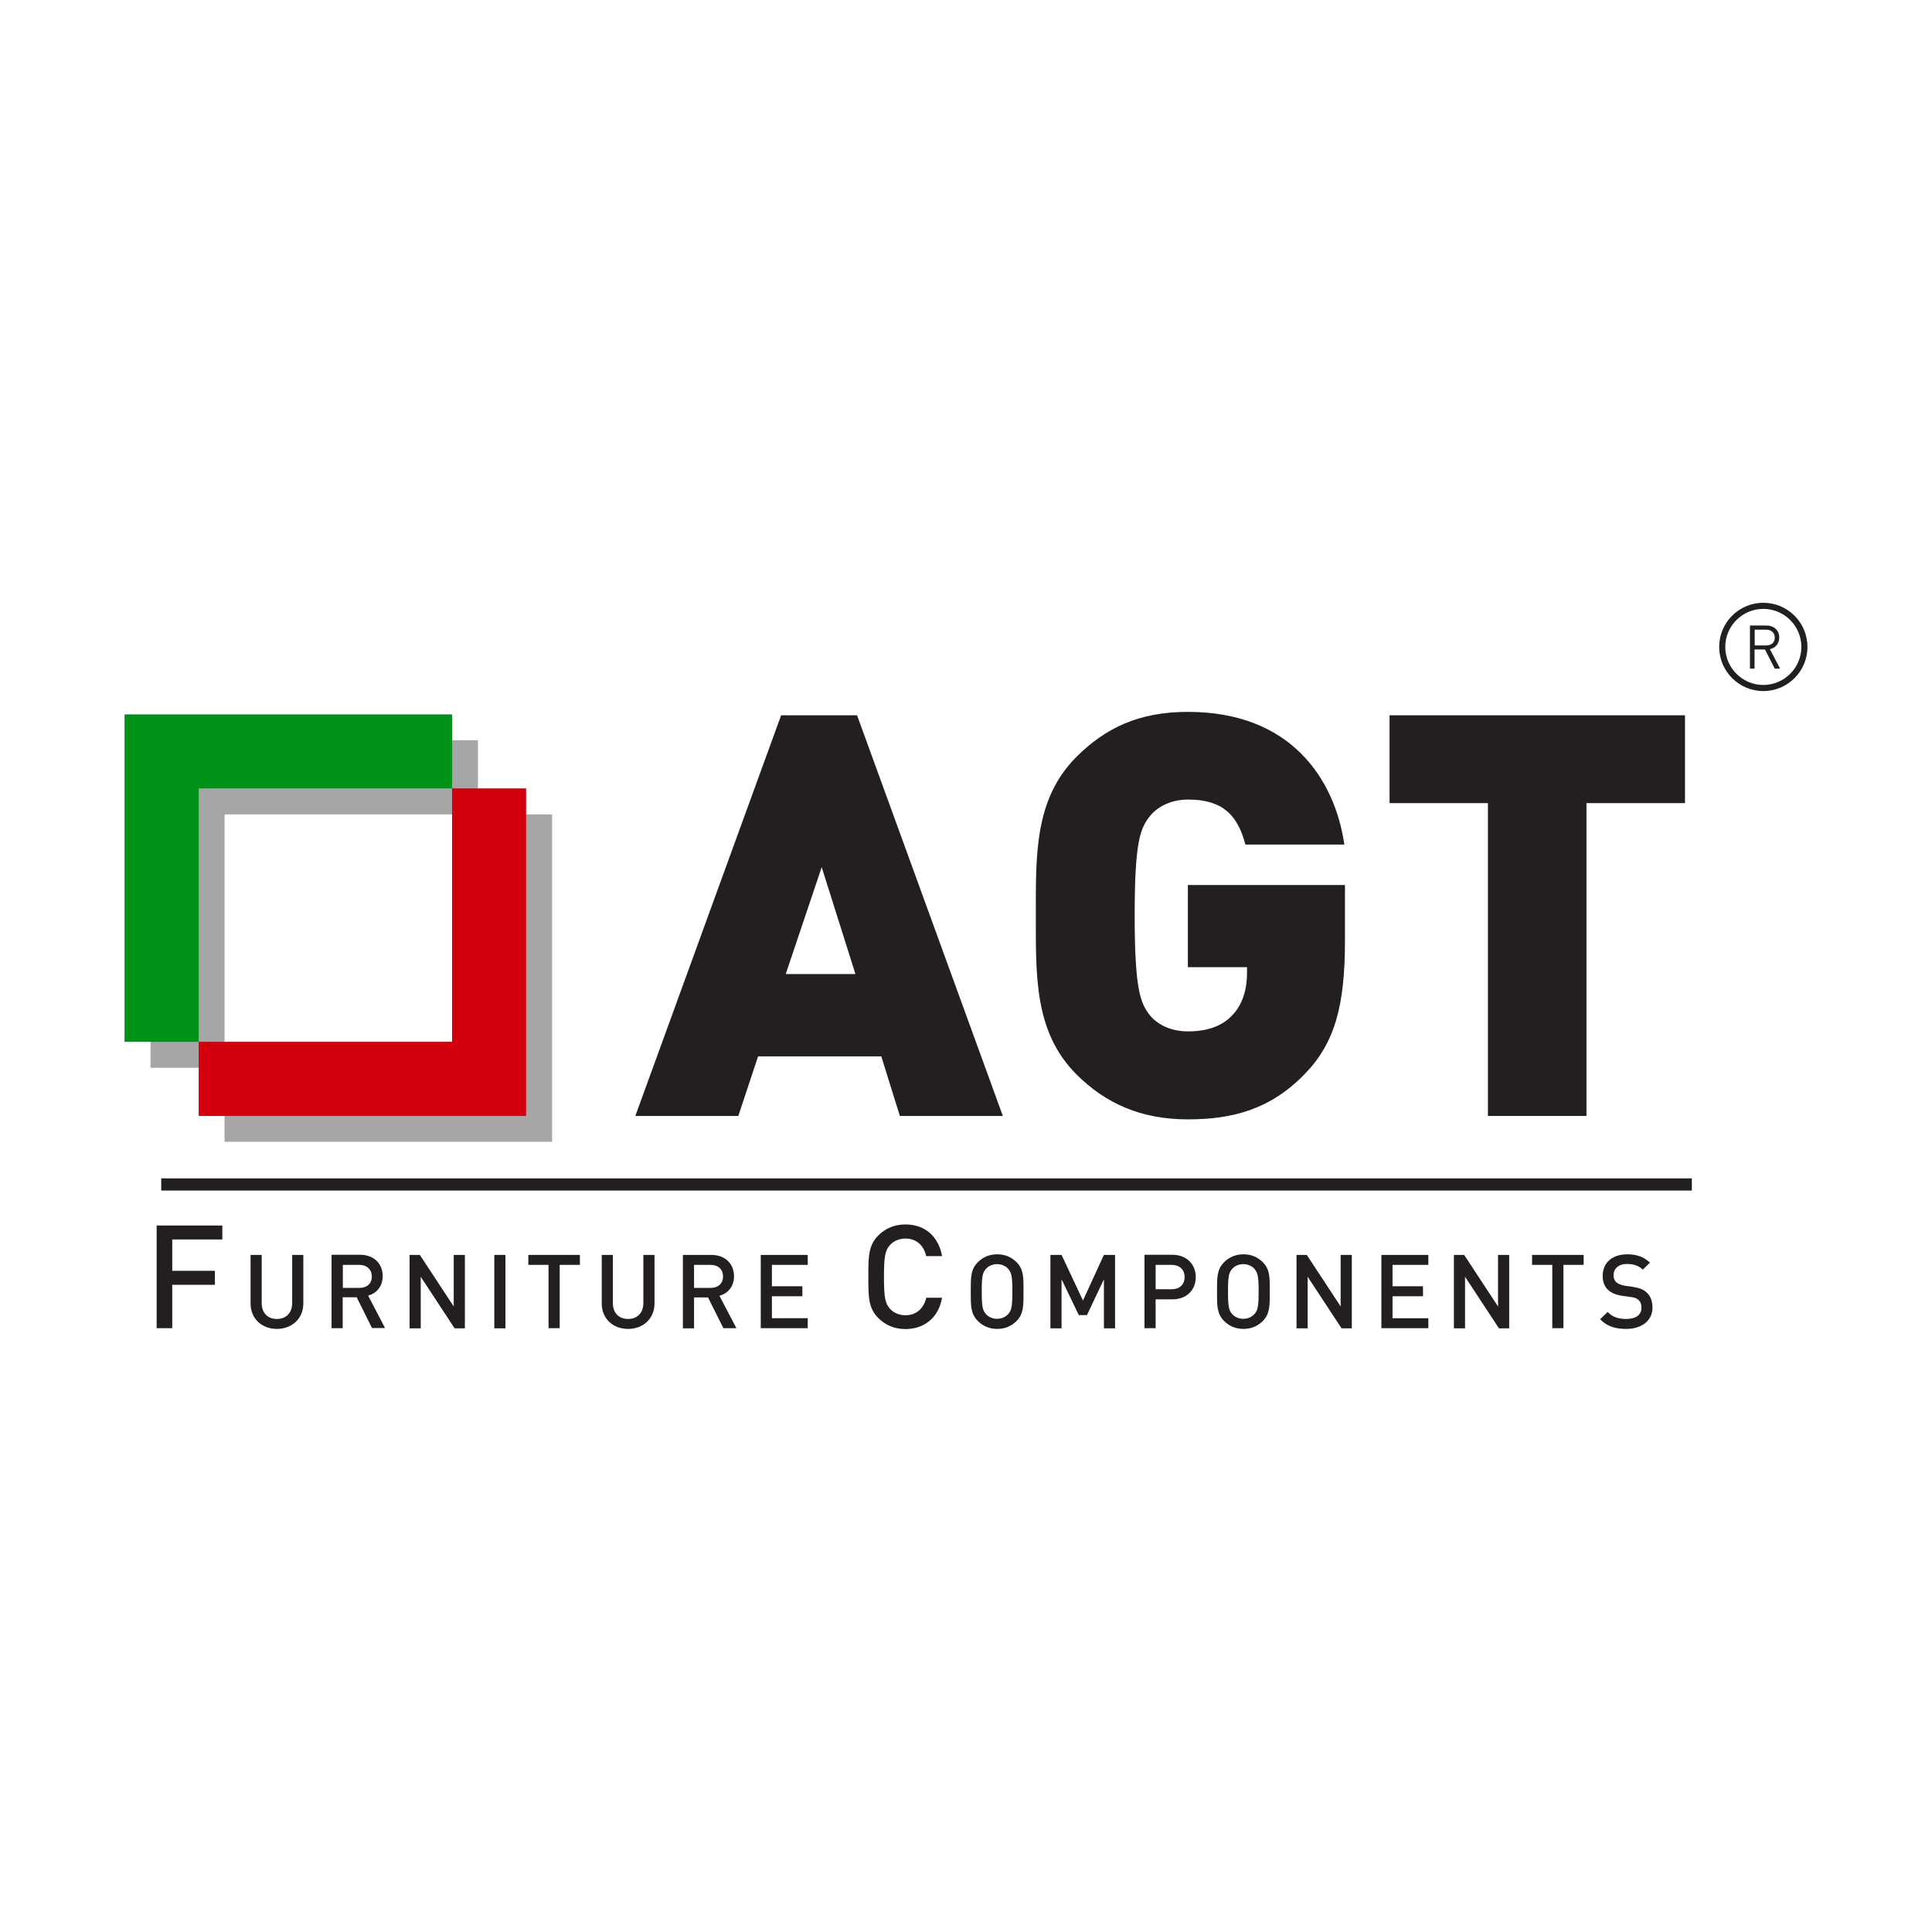
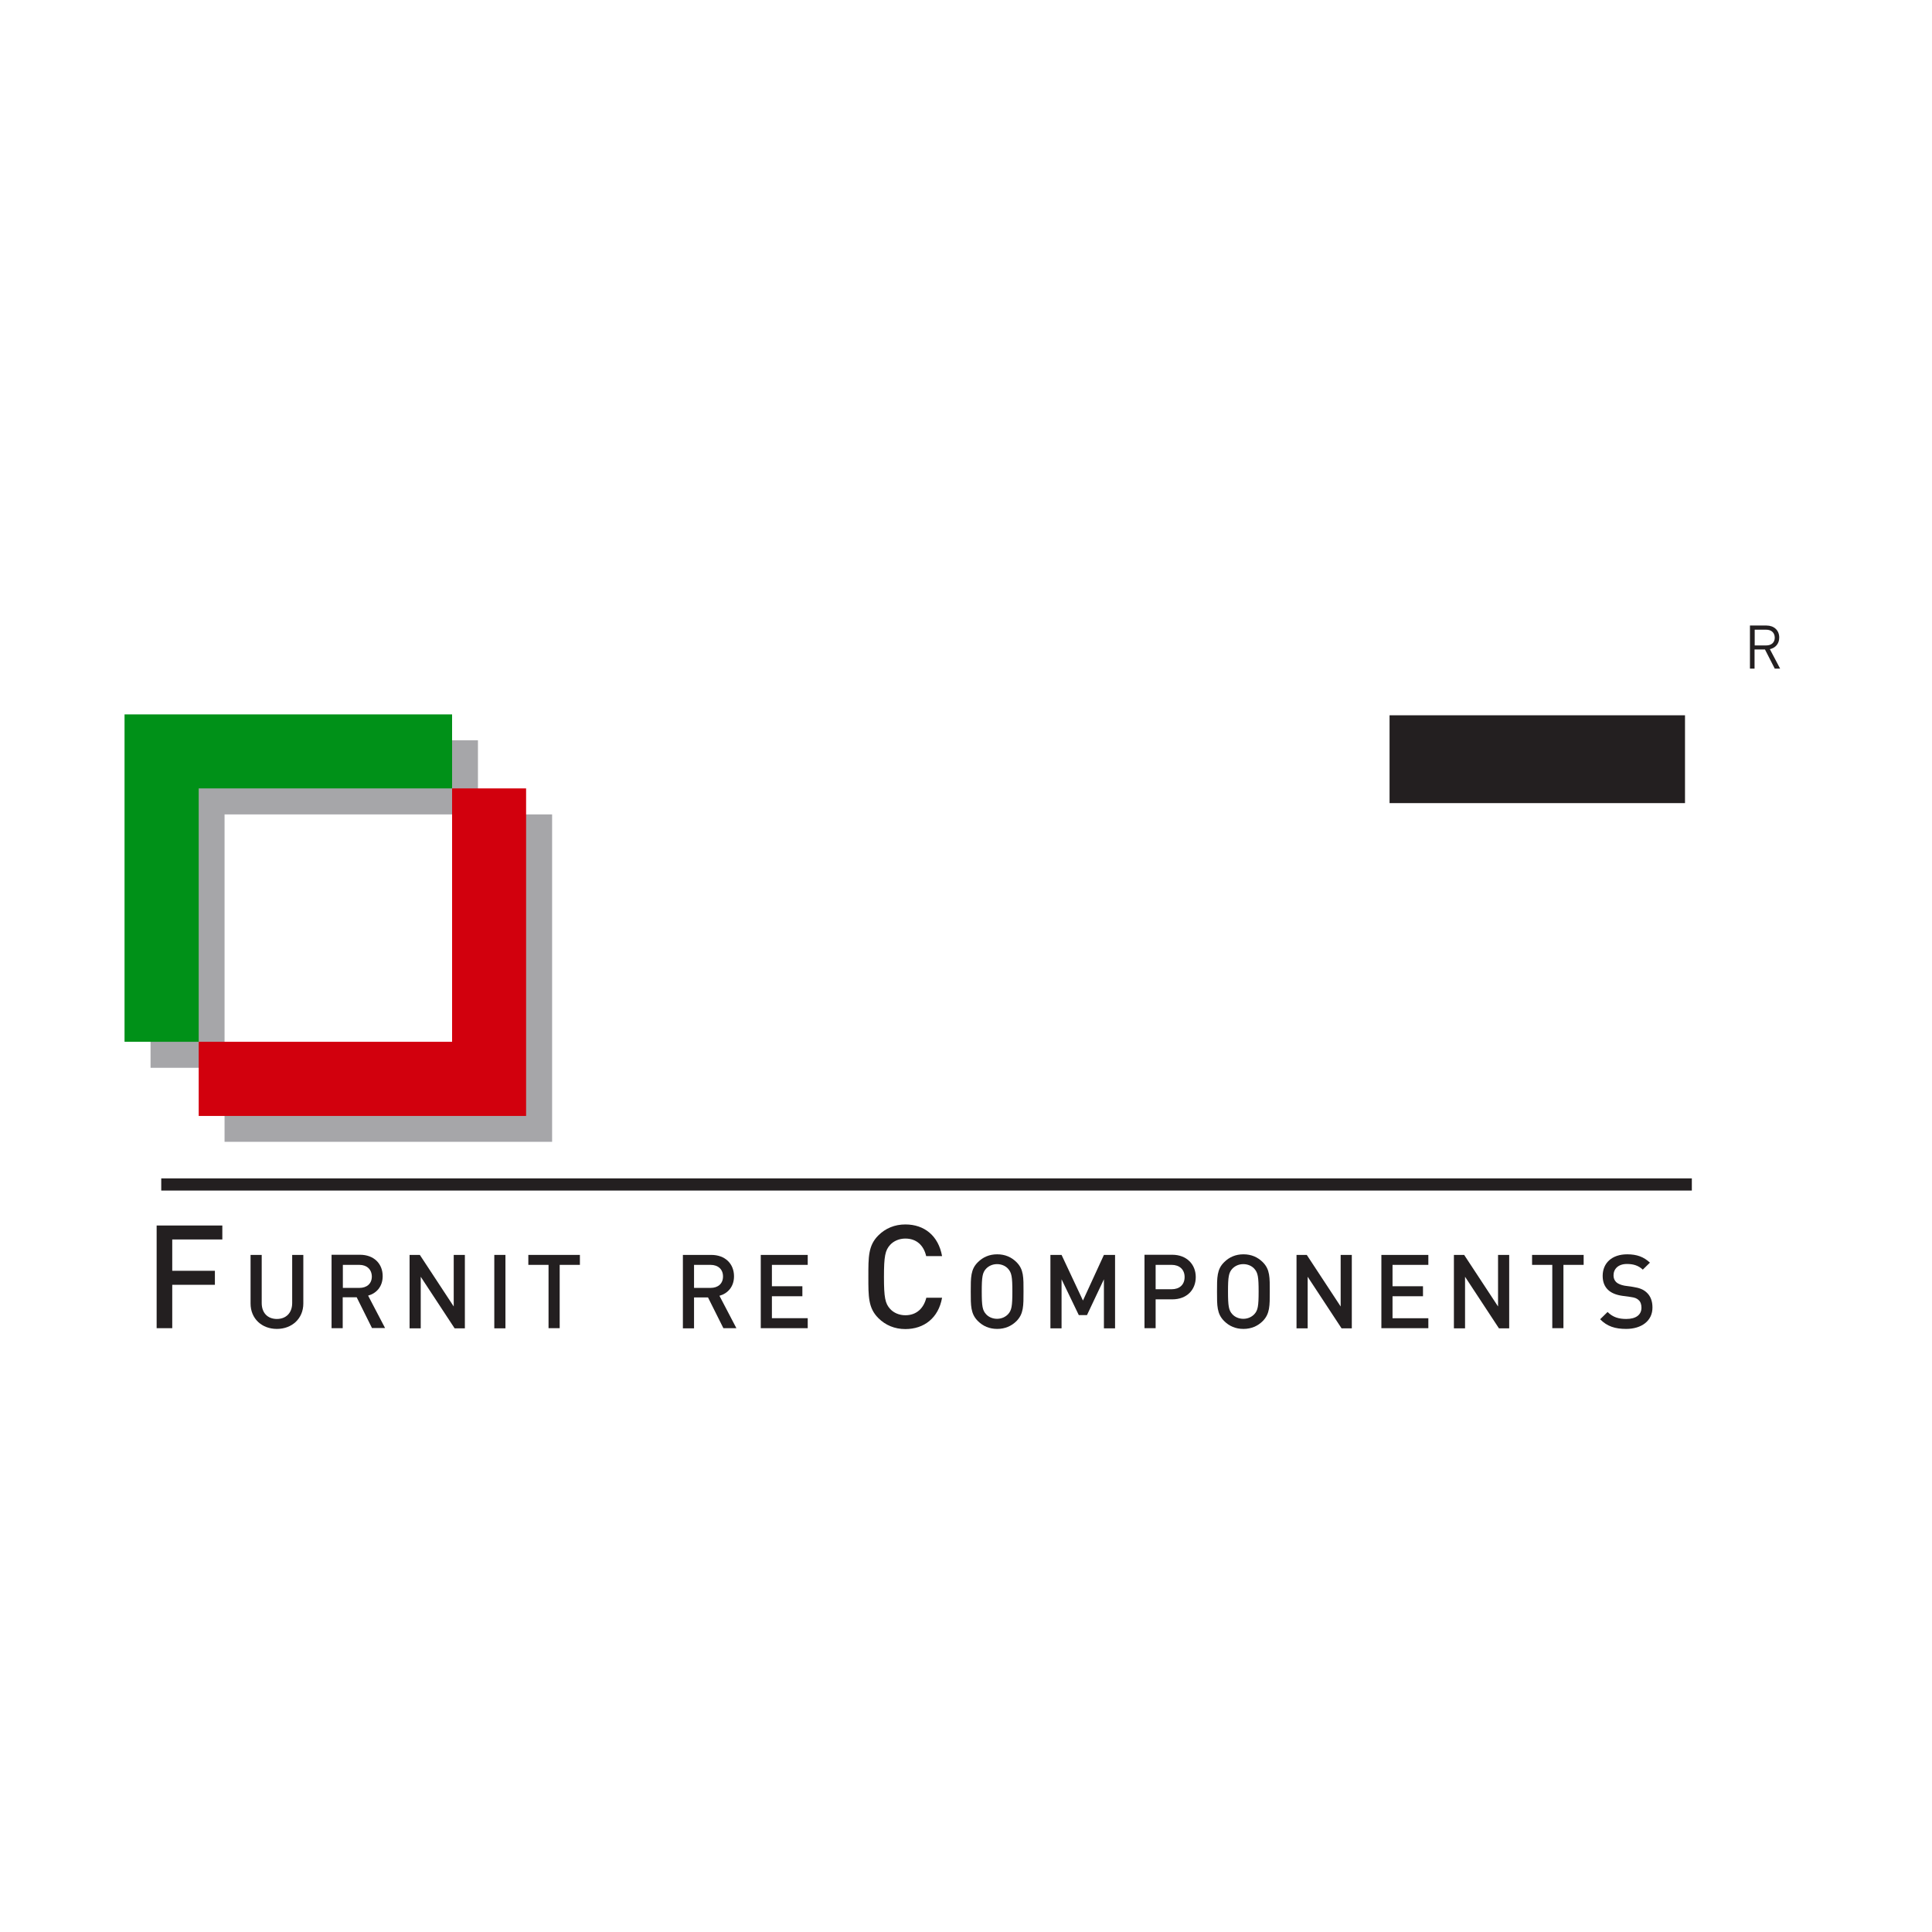
<svg xmlns="http://www.w3.org/2000/svg" version="1.1" id="Layer_1" x="0px" y="0px" viewBox="0 0 130 130" style="enable-background:new 0 0 130 130;" xml:space="preserve">
  <style type="text/css">
	.st0{fill:#2F3D72;}
	.st1{fill:#0560B7;}
	.st2{fill:#EF7F1A;}
	.st3{fill:#FFFFFF;}
	.st4{fill:#ED2C35;}
	.st5{fill:#EC1C24;}
	.st6{fill:#6D6E70;}
	.st7{fill:#231F20;}
	.st8{fill:#EB6909;}
	.st9{fill:#A6A6A9;}
	.st10{fill:#D2000D;}
	.st11{fill:#009118;}
	.st12{fill:#653308;}
	.st13{fill:#020082;}
</style>
  <g>
    <g>
      <polygon class="st9" points="32.16,54.8 32.16,71.85 15.11,71.85 15.11,76.83 32.16,76.83 37.15,76.83 37.15,71.85 37.15,54.8       " />
      <polygon class="st9" points="15.11,71.85 15.11,54.8 32.16,54.8 32.16,49.81 15.11,49.81 10.13,49.81 10.13,54.8 10.13,71.85       " />
    </g>
    <g>
-       <path class="st7" d="M60.55,75.09l-1.25-4.01h-8.29l-1.33,4.01h-6.93l9.81-26.96h5.11l9.81,26.96H60.55z M55.29,58.35l-2.42,7.19    h4.69L55.29,58.35z" />
-       <path class="st7" d="M87.77,72.29c-2.31,2.38-4.88,3.03-7.84,3.03c-3.14,0-5.53-1.06-7.5-3.03c-2.84-2.84-2.73-6.63-2.73-10.68    c0-4.05-0.11-7.84,2.73-10.68c1.97-1.97,4.24-3.03,7.5-3.03c6.93,0,9.88,4.51,10.53,8.93H83.8c-0.53-2.04-1.59-3.03-3.86-3.03    c-1.21,0-2.12,0.53-2.61,1.17c-0.61,0.8-0.98,1.7-0.98,6.63s0.38,5.87,0.98,6.66c0.49,0.64,1.4,1.14,2.61,1.14    c1.4,0,2.35-0.42,2.95-1.06c0.76-0.76,1.02-1.85,1.02-2.88v-0.38h-3.98v-5.53H90.5v3.75C90.5,67.67,89.82,70.2,87.77,72.29z" />
-       <path class="st7" d="M106.75,54.04v21.05h-6.63V54.04H93.5v-5.91h19.88v5.91H106.75z" />
+       <path class="st7" d="M106.75,54.04v21.05V54.04H93.5v-5.91h19.88v5.91H106.75z" />
    </g>
    <g>
      <path class="st7" d="M11.59,83.4v2.11h2.87v0.94h-2.87v2.92h-1.05v-6.91h4.42v0.94H11.59z" />
      <path class="st7" d="M18.63,89.42c-1.01,0-1.77-0.69-1.77-1.71v-3.27h0.75v3.24c0,0.66,0.4,1.07,1.02,1.07    c0.62,0,1.03-0.41,1.03-1.07v-3.24h0.75v3.27C20.41,88.73,19.64,89.42,18.63,89.42z" />
      <path class="st7" d="M25.04,89.38L24,87.29h-0.94v2.08h-0.75v-4.94h1.91c0.94,0,1.53,0.6,1.53,1.44c0,0.71-0.43,1.16-0.98,1.31    l1.14,2.18H25.04z M24.18,85.11h-1.11v1.55h1.11c0.5,0,0.84-0.28,0.84-0.77C25.01,85.4,24.67,85.11,24.18,85.11z" />
      <path class="st7" d="M30.59,89.38l-2.28-3.47v3.47h-0.75v-4.94h0.69l2.28,3.47v-3.47h0.75v4.94H30.59z" />
      <path class="st7" d="M33.26,89.38v-4.94h0.75v4.94H33.26z" />
      <path class="st7" d="M37.66,85.11v4.26h-0.75v-4.26h-1.36v-0.67h3.47v0.67H37.66z" />
-       <path class="st7" d="M42.26,89.42c-1.01,0-1.77-0.69-1.77-1.71v-3.27h0.75v3.24c0,0.66,0.4,1.07,1.02,1.07    c0.62,0,1.03-0.41,1.03-1.07v-3.24h0.75v3.27C44.04,88.73,43.27,89.42,42.26,89.42z" />
      <path class="st7" d="M48.68,89.38l-1.04-2.08H46.7v2.08h-0.75v-4.94h1.91c0.94,0,1.53,0.6,1.53,1.44c0,0.71-0.43,1.16-0.98,1.31    l1.14,2.18H48.68z M47.81,85.11H46.7v1.55h1.11c0.5,0,0.84-0.28,0.84-0.77C48.65,85.4,48.31,85.11,47.81,85.11z" />
      <path class="st7" d="M51.19,89.38v-4.94h3.16v0.67h-2.41v1.44h2.05v0.67h-2.05v1.48h2.41v0.67H51.19z" />
      <path class="st7" d="M60.92,89.43c-0.72,0-1.34-0.26-1.82-0.74c-0.68-0.68-0.67-1.45-0.67-2.78c0-1.33-0.01-2.1,0.67-2.78    c0.48-0.48,1.1-0.74,1.82-0.74c1.27,0,2.22,0.75,2.47,2.13h-1.07c-0.16-0.7-0.63-1.18-1.4-1.18c-0.41,0-0.78,0.16-1.02,0.42    c-0.34,0.37-0.42,0.77-0.42,2.16c0,1.39,0.08,1.79,0.42,2.16c0.24,0.26,0.61,0.42,1.02,0.42c0.77,0,1.24-0.49,1.41-1.18h1.06    C63.15,88.69,62.17,89.43,60.92,89.43z" />
      <path class="st7" d="M68.4,88.89c-0.34,0.34-0.78,0.53-1.3,0.53c-0.53,0-0.96-0.19-1.3-0.53c-0.49-0.49-0.48-1.03-0.48-1.98    c0-0.95-0.01-1.5,0.48-1.98c0.34-0.34,0.77-0.53,1.3-0.53c0.53,0,0.96,0.19,1.3,0.53c0.49,0.49,0.47,1.03,0.47,1.98    C68.87,87.86,68.88,88.4,68.4,88.89z M67.83,85.37c-0.17-0.19-0.44-0.31-0.74-0.31s-0.56,0.12-0.74,0.31    c-0.24,0.26-0.29,0.54-0.29,1.53c0,0.99,0.05,1.27,0.29,1.53c0.17,0.19,0.44,0.31,0.74,0.31s0.56-0.12,0.74-0.31    c0.24-0.26,0.29-0.54,0.29-1.53C68.12,85.91,68.07,85.64,67.83,85.37z" />
      <path class="st7" d="M74.28,89.38v-3.3l-1.14,2.41h-0.55l-1.16-2.41v3.3h-0.75v-4.94h0.75l1.44,3.07l1.41-3.07h0.75v4.94H74.28z" />
      <path class="st7" d="M78.88,87.43h-1.12v1.94h-0.75v-4.94h1.87c0.96,0,1.58,0.64,1.58,1.5C80.46,86.8,79.85,87.43,78.88,87.43z     M78.84,85.11h-1.08v1.64h1.08c0.52,0,0.87-0.3,0.87-0.82C79.71,85.42,79.36,85.11,78.84,85.11z" />
      <path class="st7" d="M84.97,88.89c-0.34,0.34-0.78,0.53-1.3,0.53c-0.53,0-0.96-0.19-1.3-0.53c-0.49-0.49-0.48-1.03-0.48-1.98    c0-0.95-0.01-1.5,0.48-1.98c0.34-0.34,0.77-0.53,1.3-0.53c0.53,0,0.96,0.19,1.3,0.53c0.49,0.49,0.47,1.03,0.47,1.98    C85.44,87.86,85.45,88.4,84.97,88.89z M84.4,85.37c-0.17-0.19-0.44-0.31-0.74-0.31s-0.56,0.12-0.74,0.31    c-0.24,0.26-0.29,0.54-0.29,1.53c0,0.99,0.05,1.27,0.29,1.53c0.17,0.19,0.44,0.31,0.74,0.31s0.56-0.12,0.74-0.31    c0.24-0.26,0.29-0.54,0.29-1.53C84.69,85.91,84.64,85.64,84.4,85.37z" />
      <path class="st7" d="M90.27,89.38l-2.28-3.47v3.47h-0.75v-4.94h0.69l2.28,3.47v-3.47h0.75v4.94H90.27z" />
      <path class="st7" d="M92.95,89.38v-4.94h3.16v0.67H93.7v1.44h2.05v0.67H93.7v1.48h2.41v0.67H92.95z" />
      <path class="st7" d="M100.86,89.38l-2.28-3.47v3.47h-0.75v-4.94h0.69l2.28,3.47v-3.47h0.75v4.94H100.86z" />
      <path class="st7" d="M105.2,85.11v4.26h-0.75v-4.26h-1.36v-0.67h3.47v0.67H105.2z" />
      <path class="st7" d="M109.42,89.42c-0.74,0-1.28-0.17-1.75-0.65l0.5-0.49c0.36,0.36,0.76,0.47,1.26,0.47    c0.65,0,1.02-0.28,1.02-0.76c0-0.21-0.06-0.4-0.19-0.51c-0.13-0.12-0.25-0.17-0.54-0.21l-0.58-0.08c-0.4-0.06-0.72-0.19-0.94-0.4    c-0.24-0.23-0.36-0.54-0.36-0.94c0-0.86,0.62-1.45,1.65-1.45c0.65,0,1.11,0.17,1.53,0.56l-0.48,0.47    c-0.31-0.29-0.66-0.38-1.07-0.38c-0.58,0-0.9,0.33-0.9,0.77c0,0.18,0.06,0.34,0.19,0.46c0.12,0.11,0.33,0.19,0.55,0.23l0.56,0.08    c0.46,0.07,0.71,0.18,0.92,0.37c0.27,0.24,0.4,0.59,0.4,1.01C111.2,88.88,110.45,89.42,109.42,89.42z" />
    </g>
    <g>
      <rect x="10.85" y="79.29" class="st7" width="102.99" height="0.82" />
    </g>
    <polygon class="st10" points="30.42,53.05 30.42,70.1 13.37,70.1 13.37,75.09 30.42,75.09 35.4,75.09 35.4,70.1 35.4,53.05  " />
    <polygon class="st11" points="13.37,70.1 13.37,53.05 30.42,53.05 30.42,48.07 13.37,48.07 8.38,48.07 8.38,53.05 8.38,70.1  " />
    <g>
      <path class="st7" d="M119.42,44.99l-0.66-1.29h-0.7v1.29h-0.31v-2.9h1.11c0.5,0,0.86,0.31,0.86,0.81c0,0.42-0.26,0.7-0.63,0.78    l0.69,1.31H119.42z M118.84,42.37h-0.77v1.06h0.77c0.34,0,0.58-0.18,0.58-0.53C119.41,42.55,119.17,42.37,118.84,42.37z" />
    </g>
    <g>
-       <path class="st7" d="M118.65,46.5c-1.64,0-2.97-1.33-2.97-2.97c0-1.64,1.33-2.97,2.97-2.97c1.64,0,2.97,1.33,2.97,2.97    C121.62,45.17,120.29,46.5,118.65,46.5z M118.65,40.97c-1.41,0-2.56,1.15-2.56,2.56s1.15,2.56,2.56,2.56    c1.41,0,2.56-1.15,2.56-2.56S120.06,40.97,118.65,40.97z" />
-     </g>
+       </g>
  </g>
</svg>